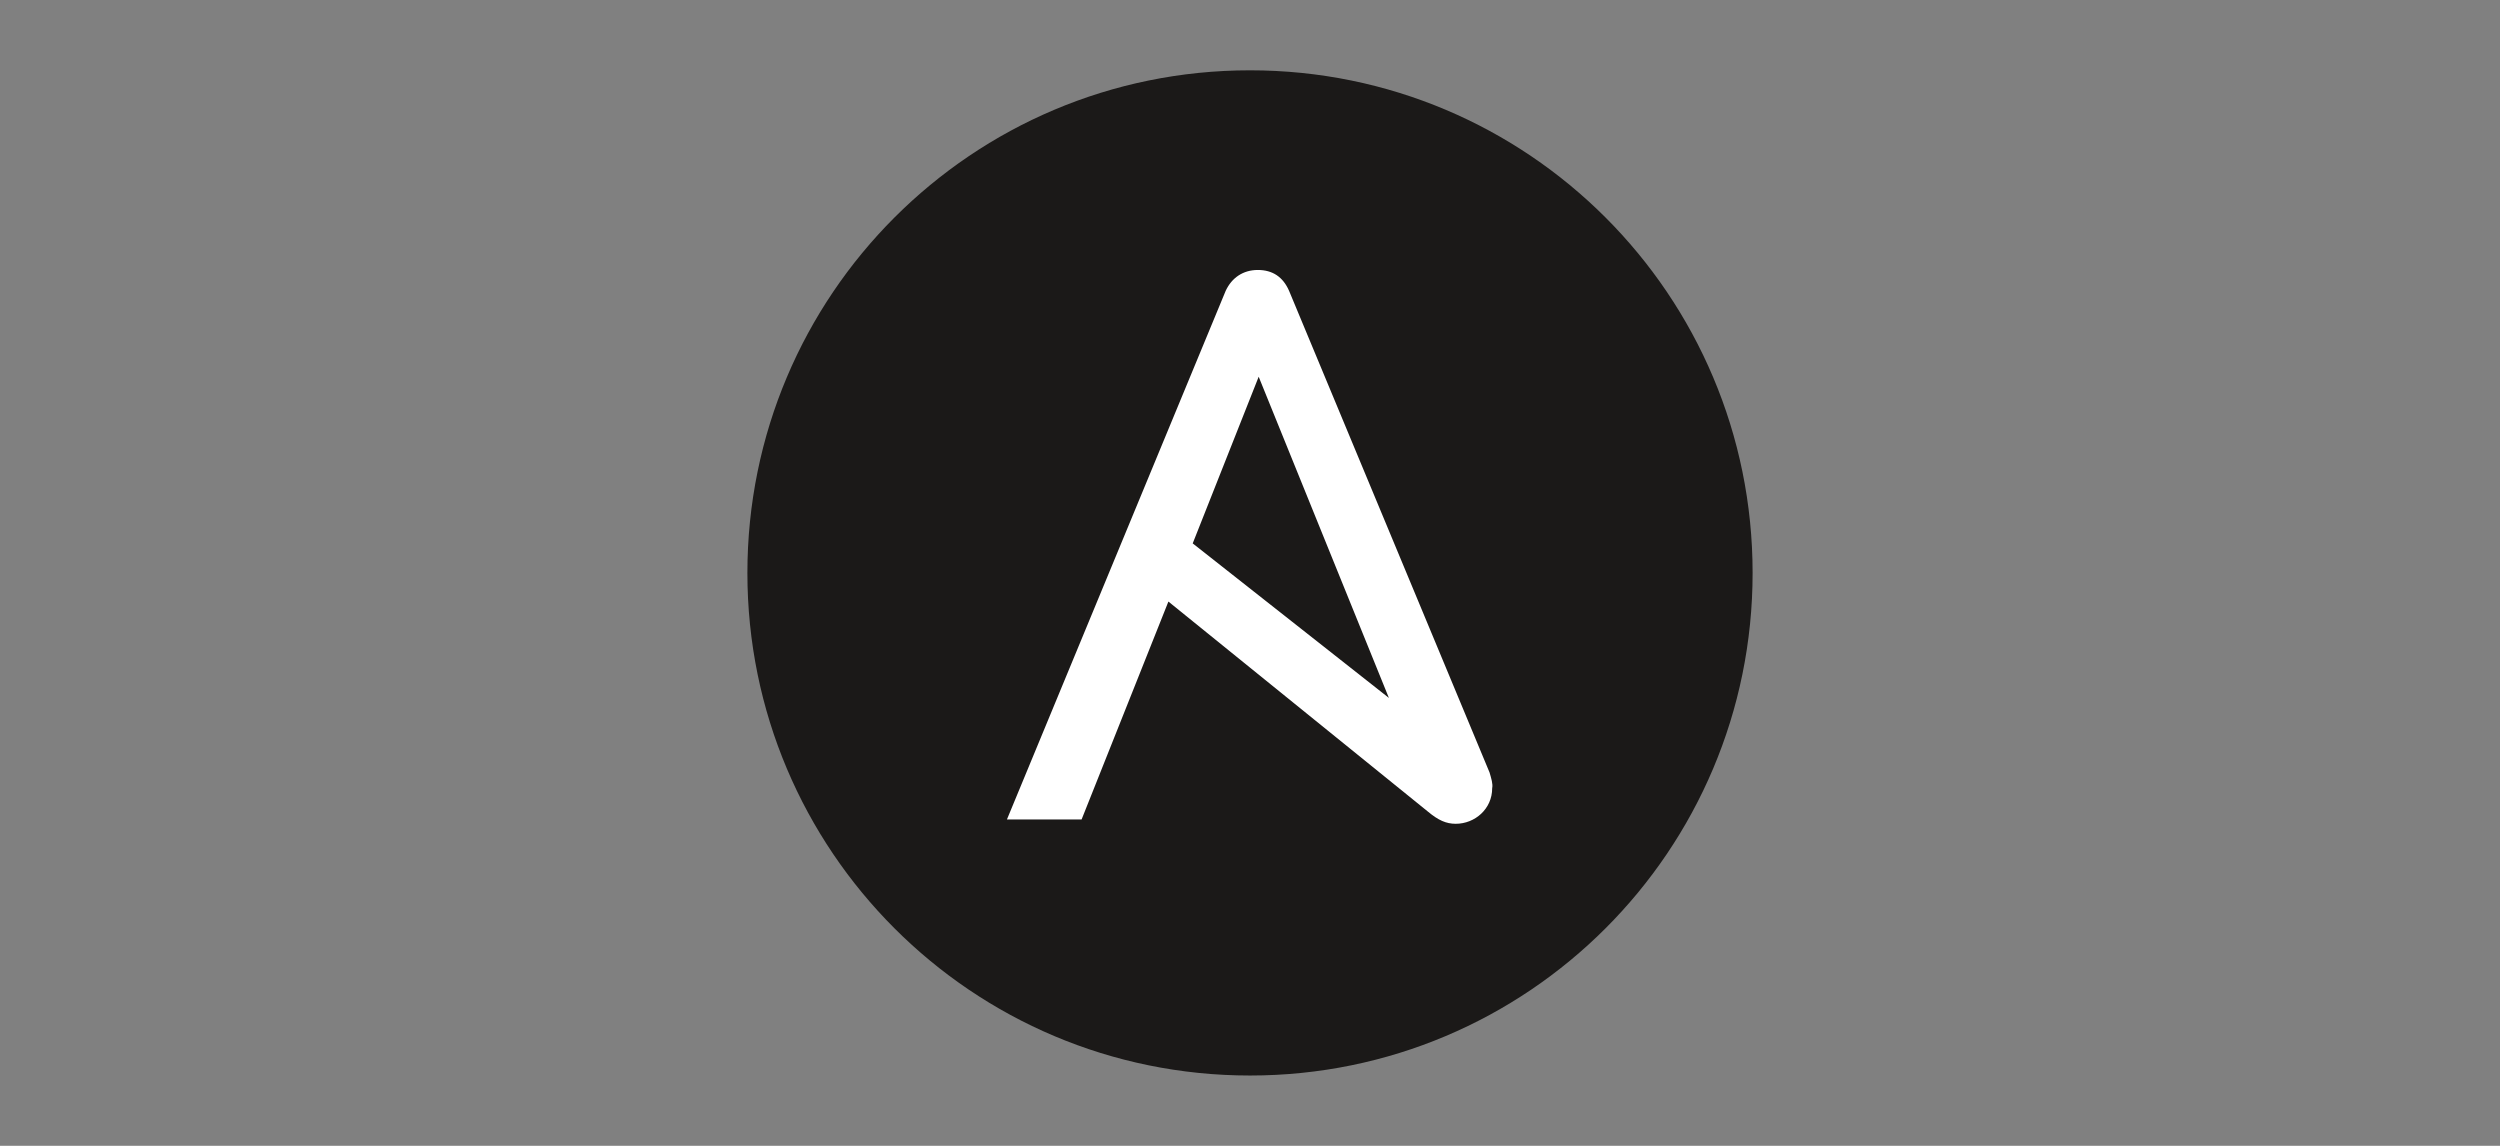
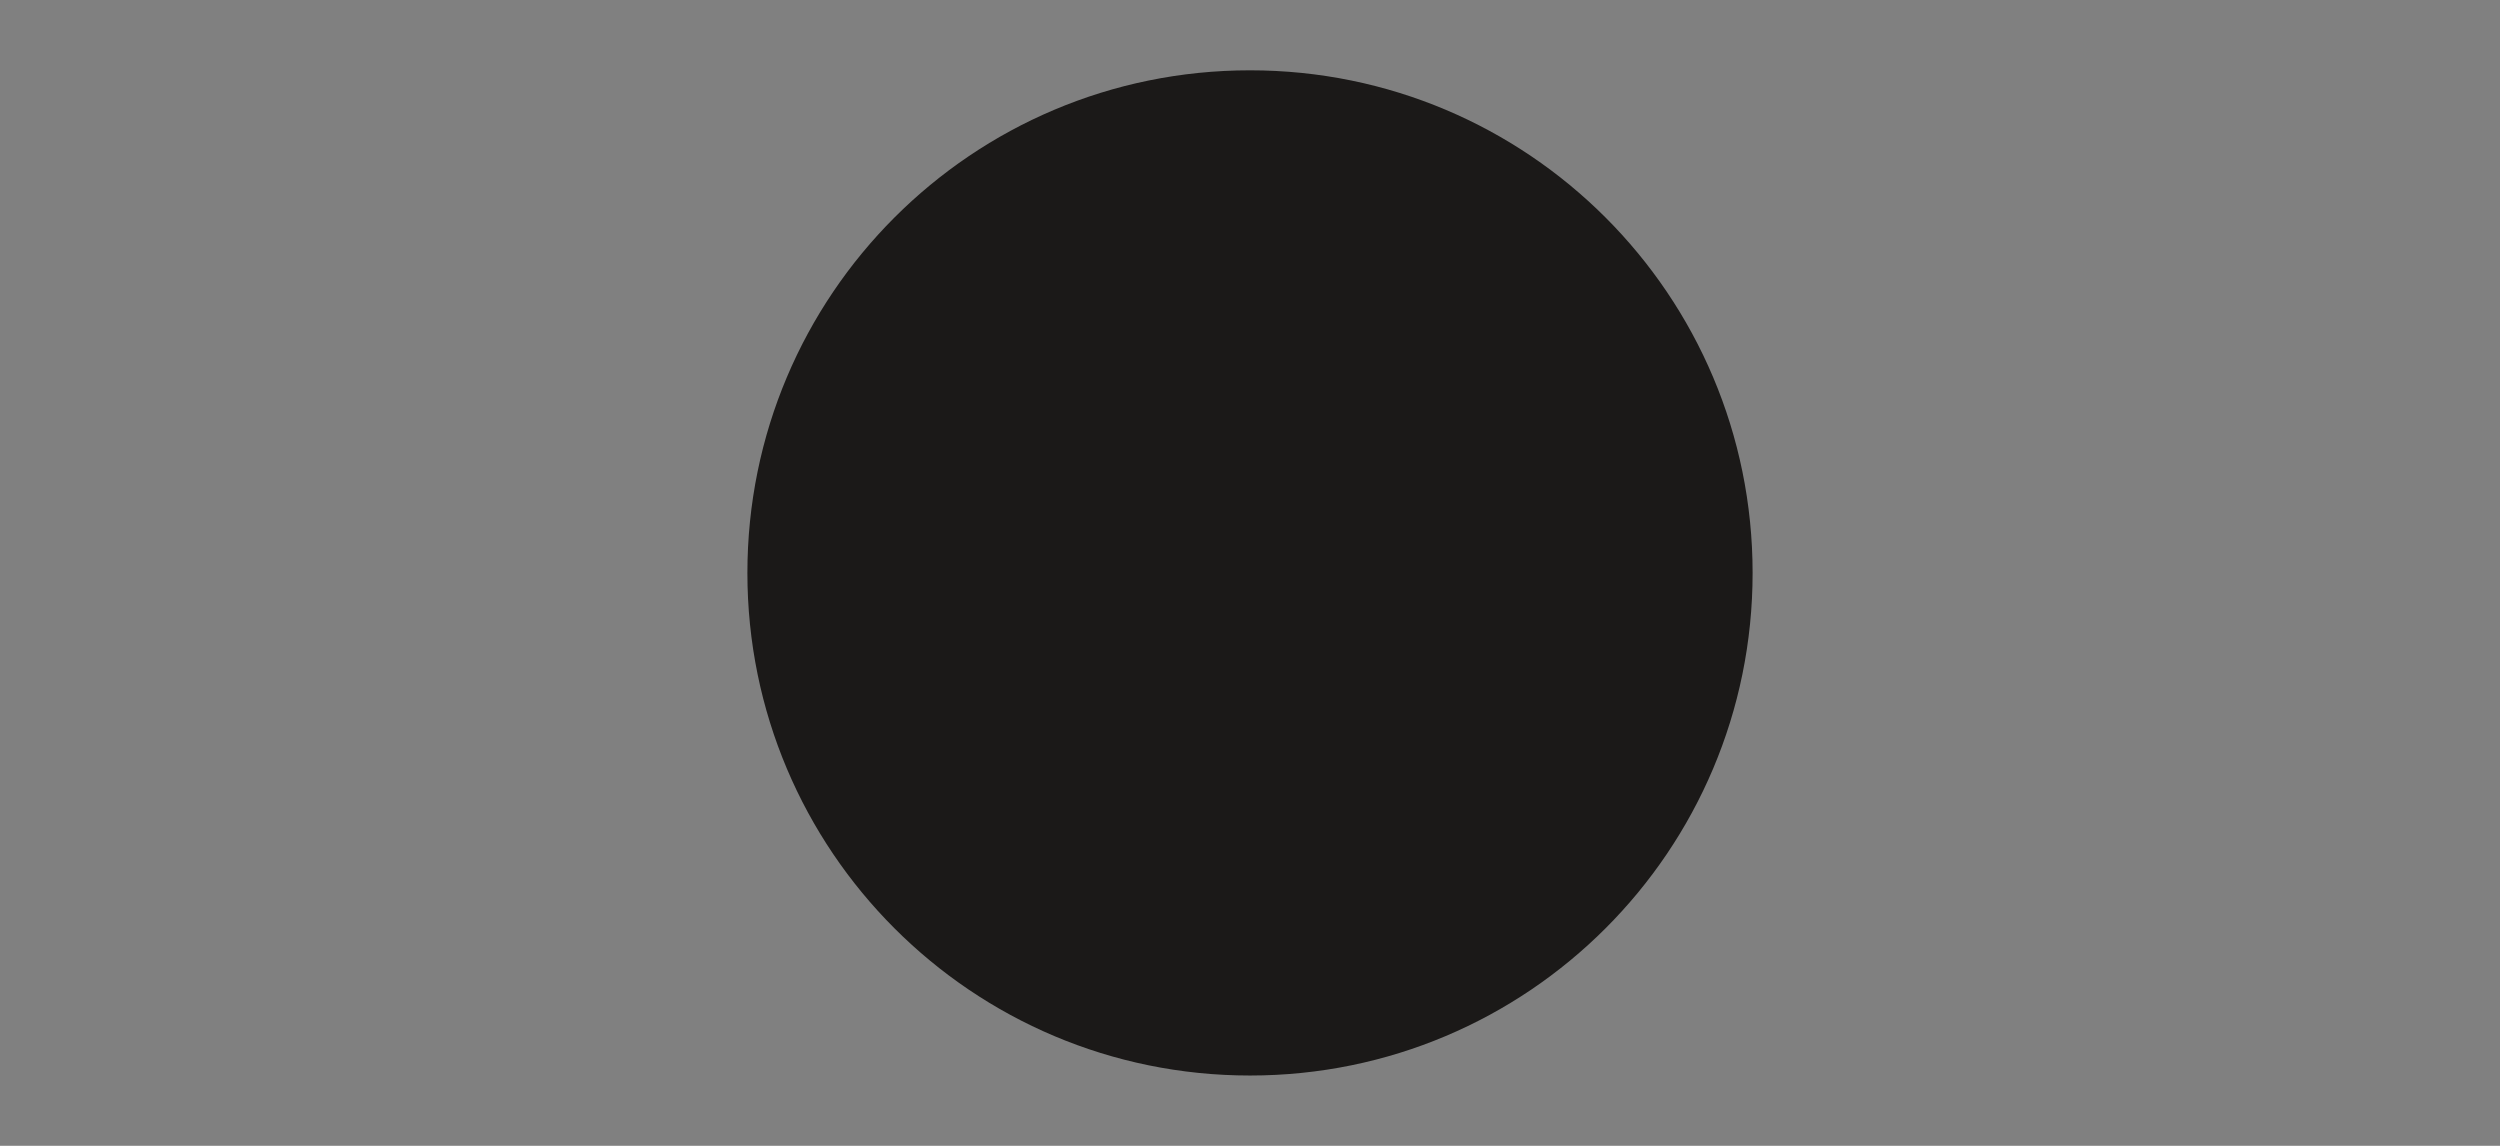
<svg xmlns="http://www.w3.org/2000/svg" version="1.1" id="Layer_1" x="0px" y="0px" width="288px" height="132px" viewBox="0 0 288 132" style="enable-background:new 0 0 288 132;" xml:space="preserve">
  <rect x="0" y="0" width="288" height="132" fill="#808080" stroke="none" />
  <style type="text/css">
	.st0{fill:#00AEEF;}
	.st1{fill:#BCBEC0;}
	.st2{fill:#E6E7E8;}
	.st3{fill:#1B1918;}
	.st4{fill:#FFFFFF;}
</style>
  <rect x="108.9" y="-33.5" class="st0" width="17.9" height="17.9" />
  <rect x="135.1" y="-33.5" class="st1" width="17.9" height="17.9" />
  <rect x="161.2" y="-33.5" class="st2" width="17.9" height="17.9" />
  <g id="Layer_1_1_">
</g>
  <g>
    <path class="st1" d="M433-273.4c0-2.8-2.3-5.1-5.1-5.1c-2.8,0-5.1,2.3-5.1,5.1v6.3h10.3L433-273.4L433-273.4z" />
    <path class="st2" d="M433-256.8h-39.7c-1.8,0-3.4,1.5-3.4,3.4v54H433V-256.8z M423.6-209.2h-22.7c-0.9,0-1.7-0.8-1.7-1.7   s0.8-1.7,1.7-1.7h22.7c0.9,0,1.7,0.8,1.7,1.7C425.3-209.9,424.6-209.2,423.6-209.2z M423.6-220.7h-22.7c-0.9,0-1.7-0.8-1.7-1.7   s0.8-1.7,1.7-1.7h22.7c0.9,0,1.7,0.8,1.7,1.7C425.3-221.4,424.6-220.7,423.6-220.7z M423.6-232.2h-22.7c-0.9,0-1.7-0.8-1.7-1.7   s0.8-1.7,1.7-1.7h22.7c0.9,0,1.7,0.8,1.7,1.7C425.3-233,424.6-232.2,423.6-232.2z M423.6-243.7h-22.7c-0.9,0-1.7-0.8-1.7-1.7   s0.8-1.7,1.7-1.7h22.7c0.9,0,1.7,0.8,1.7,1.7C425.3-244.4,424.6-243.7,423.6-243.7z" />
-     <path class="st2" d="M499.3-256.8h-6.4v57.4h9.7v-54C502.6-255.3,501.1-256.8,499.3-256.8z" />
-     <path class="st1" d="M436.4-199.4h53.1v-73.5c0-3.1-2.5-5.6-5.6-5.6h-49.2c1.1,1.4,1.7,3.2,1.7,5.1V-199.4z M455.7-250.5   c4.1-4.1,10.7-4.1,14.7,0c4.5,4.5,3.9,12-1.2,15.7v11.2c0,5.4-6.6,8.2-10.5,4.3c-1.1-1.1-1.8-2.6-1.8-4.3v-11.1   C451.8-238.5,451.2-246,455.7-250.5z" />
-     <path class="st0" d="M460.3-235.6v12.1c0,2.4,3,3.7,4.7,2c0.5-0.5,0.8-1.2,0.8-2v-12.1l0,0c0-1.7,1.8-1.3,3.3-4   c2.6-4.6-0.7-10.5-6.1-10.5s-8.7,5.9-6.1,10.5C458.5-236.9,460.3-237.4,460.3-235.6z" />
+     <path class="st2" d="M499.3-256.8h-6.4v57.4h9.7C502.6-255.3,501.1-256.8,499.3-256.8z" />
    <path class="st2" d="M390-185.8c0,1.9,1.5,3.4,3.4,3.4h105.9c1.8,0,3.4-1.5,3.4-3.4V-196H390V-185.8z" />
    <path class="st2" d="M475-164.7h-14.7c-14.2,0-28.4,0-42.7,0c-1.4,0-2.6,1.2-2.6,2.6v4.2c0,1.4,1.2,2.6,2.6,2.6H475   c1.4,0,2.6-1.2,2.6-2.6v-4.2C477.6-163.5,476.4-164.7,475-164.7z" />
    <path class="st2" d="M434-177v7c0,1.1,0.9,2,2,2h20.6c1.1,0,2-0.9,2-2v-7c0-1.1-0.9-2-2-2H436C434.9-179,434-178.1,434-177z" />
  </g>
  <g>
    <path class="st3" d="M201.9,66c0,32-25.9,57.9-57.9,57.9S86.1,98,86.1,66S112,8.1,144,8.1S201.9,34,201.9,66" />
-     <path class="st4" d="M145,43.4l15,37l-22.6-17.8L145,43.4z M171.6,89l-23.1-55.5c-0.7-1.6-1.9-2.4-3.6-2.4c-1.7,0-3,0.9-3.7,2.4   L116,94.4h8.6l10-25.1l29.9,24.2c1.2,1,2.1,1.4,3.2,1.4c2.2,0,4.2-1.7,4.2-4.1C172,90.3,171.8,89.7,171.6,89L171.6,89z" />
  </g>
</svg>